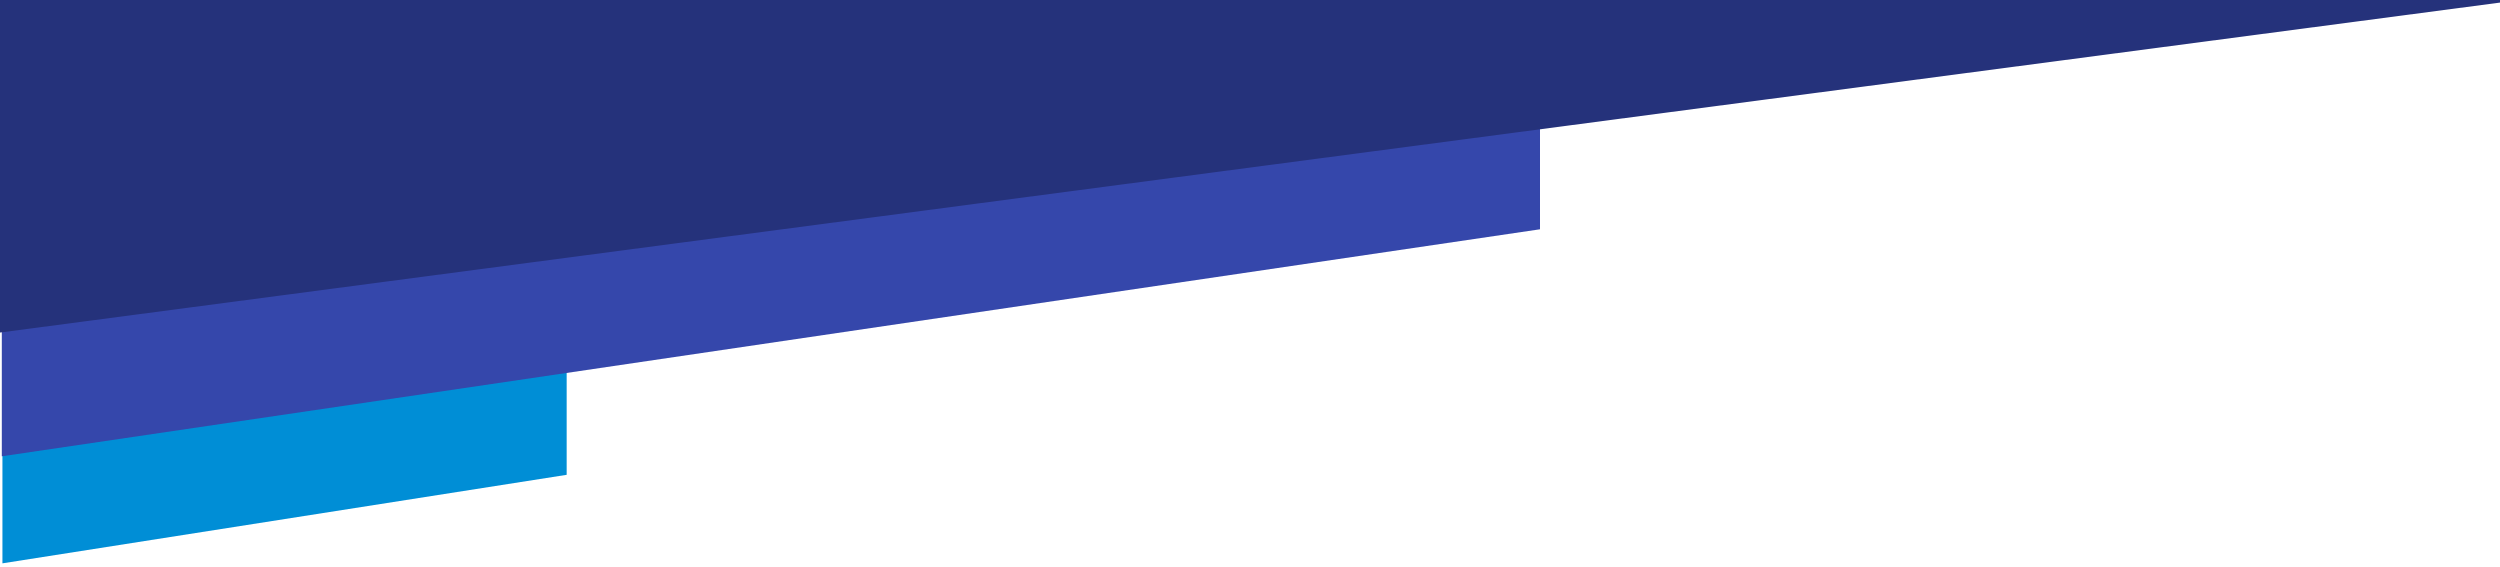
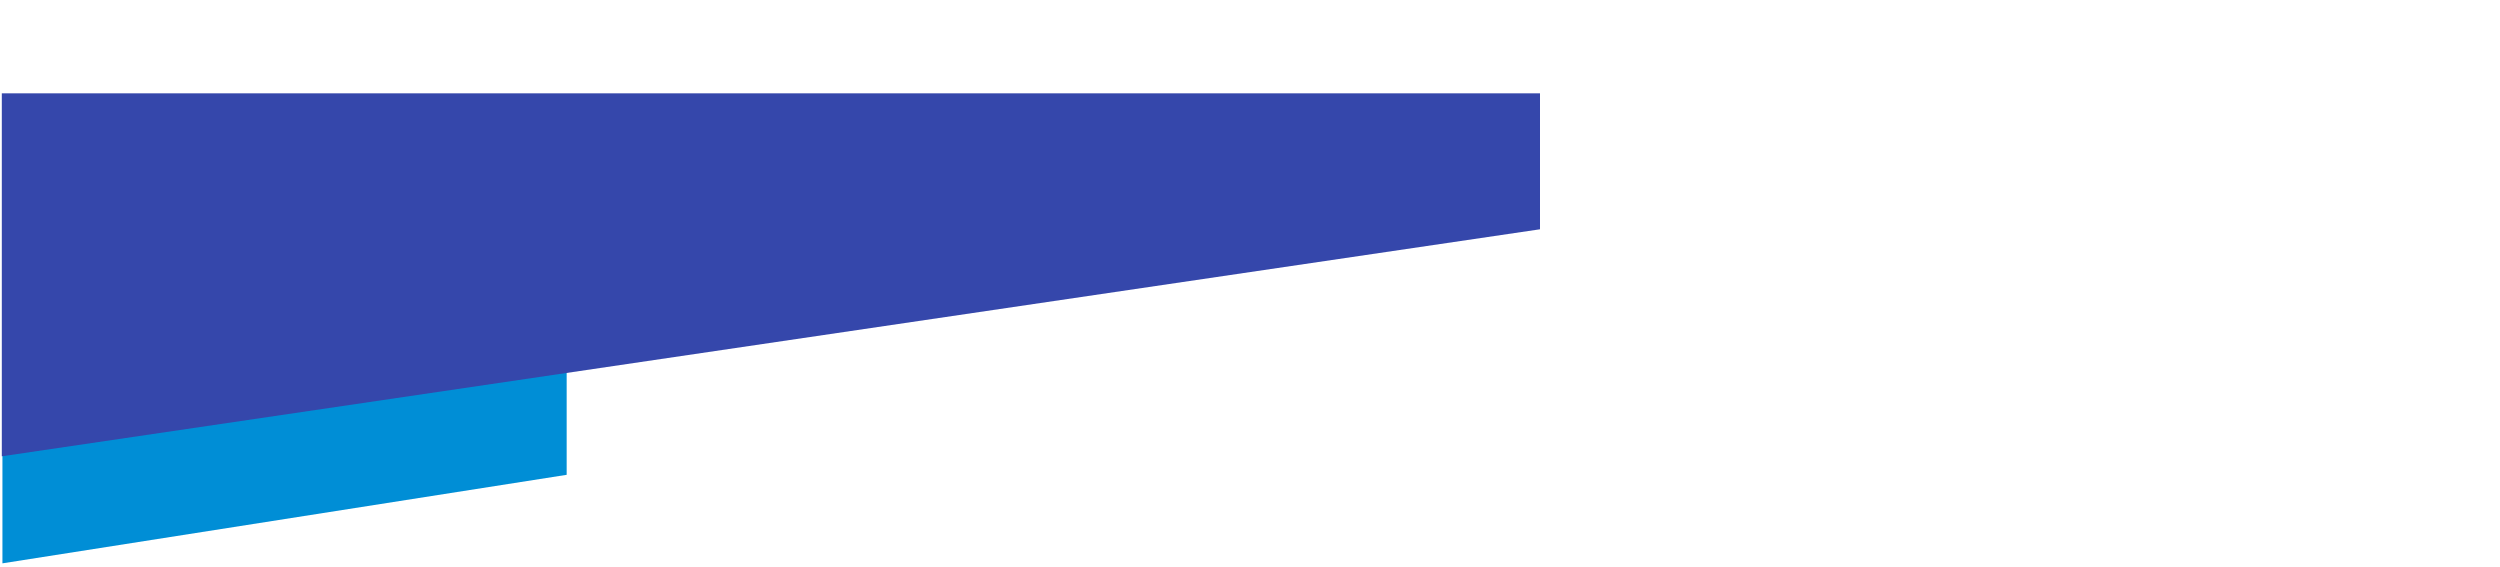
<svg xmlns="http://www.w3.org/2000/svg" width="375" height="85" viewBox="0 0 375 85" fill="none">
  <path d="M85 71.221L0.365 84.5L0.365 30.633L85 30.633L85 71.221Z" fill="#008ED6" />
  <path d="M231 34.393L0.271 68.444L0.271 14L231 14L231 34.393Z" fill="#3547AB" />
-   <path d="M375 0.388L0 49.881L4.36072e-06 -3.27835e-05L375 0L375 0.388Z" fill="#25327B" />
</svg>